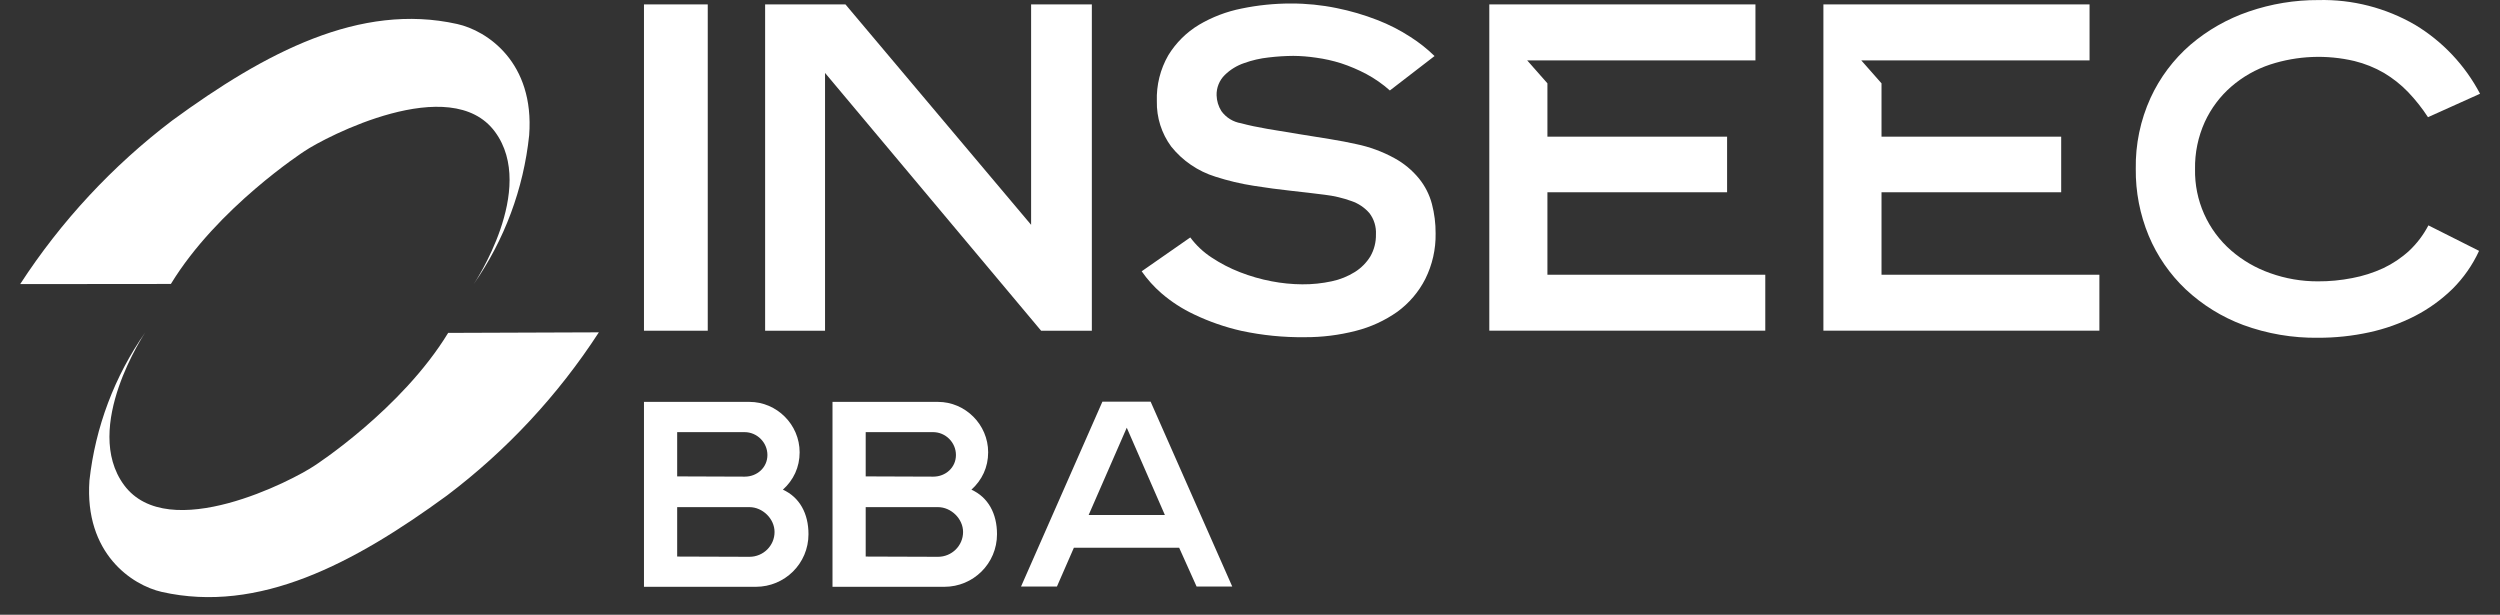
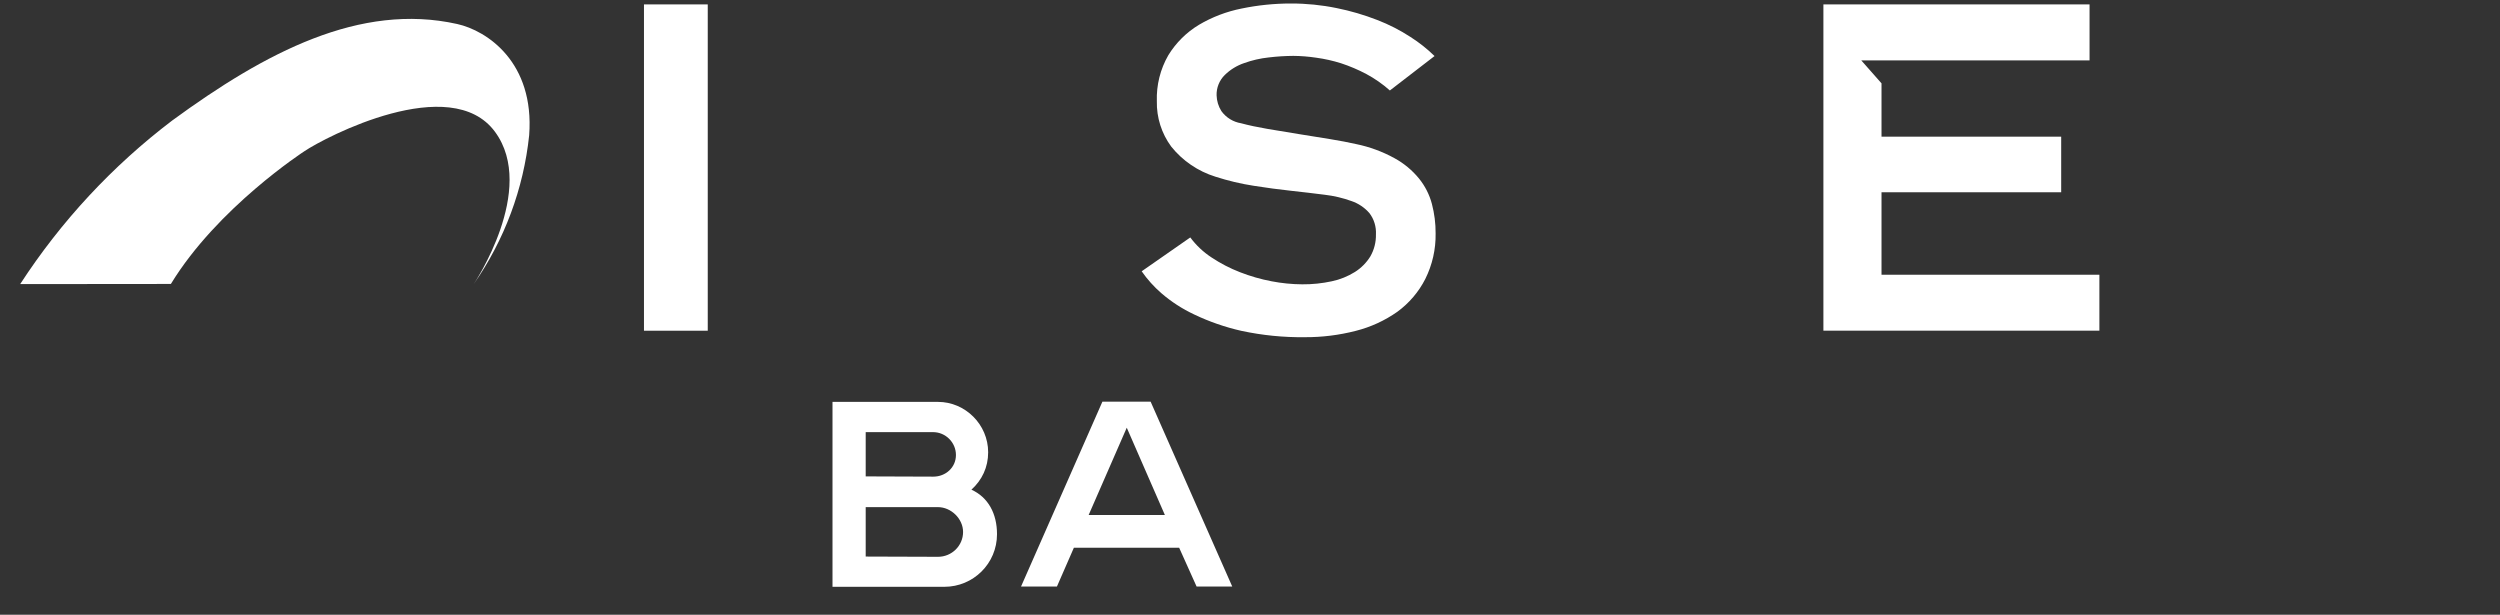
<svg xmlns="http://www.w3.org/2000/svg" width="122" height="30" viewBox="0 0 122 30" fill="none">
  <rect x="0" y="0" width="122" height="30" fill="#333333" stroke="none" />
-   <path d="M29.224 16.218C27.236 19.283 24.729 21.977 21.815 24.179C17.257 27.509 12.633 29.953 7.895 28.886C6.448 28.556 4.114 27.019 4.365 23.446C4.652 20.846 5.589 18.36 7.091 16.218C7.091 16.218 3.981 20.85 6.052 23.669C8.221 26.603 14.331 23.419 15.355 22.72C15.355 22.72 19.599 19.975 21.87 16.245L29.224 16.218Z" fill="white" />
  <path d="M0.985 13.864C2.978 10.796 5.487 8.096 8.401 5.883C12.951 2.553 17.575 0.114 22.313 1.172C23.76 1.494 26.094 3.032 25.823 6.605C25.549 9.214 24.618 11.712 23.117 13.864C23.117 13.864 26.227 9.248 24.156 6.432C21.995 3.498 15.877 6.687 14.853 7.381C14.853 7.381 10.613 10.127 8.339 13.857L0.985 13.864Z" fill="white" />
  <path d="M34.538 0.215H31.426V16.139H34.538V0.215Z" fill="white" />
-   <path d="M50.318 10.971V0.215H53.282V16.139H50.806L40.262 3.559V16.139H37.338V0.215H41.258L50.318 10.971Z" fill="white" />
  <path d="M67.826 4.415C67.477 4.105 67.093 3.836 66.682 3.615C66.284 3.404 65.869 3.227 65.442 3.087C65.045 2.962 64.638 2.871 64.226 2.815C63.858 2.76 63.486 2.73 63.114 2.727C62.713 2.73 62.312 2.755 61.914 2.803C61.504 2.847 61.101 2.939 60.714 3.079C60.36 3.199 60.037 3.397 59.77 3.659C59.638 3.788 59.535 3.944 59.466 4.115C59.397 4.286 59.364 4.47 59.37 4.655C59.378 4.925 59.458 5.189 59.602 5.419C59.715 5.577 59.859 5.711 60.024 5.813C60.19 5.915 60.374 5.984 60.566 6.015C60.934 6.115 61.366 6.207 61.858 6.291L63.382 6.543L64.898 6.787C65.382 6.867 65.81 6.947 66.178 7.031C66.833 7.165 67.464 7.397 68.05 7.719C68.51 7.97 68.918 8.308 69.25 8.715C69.544 9.079 69.758 9.501 69.878 9.955C70 10.423 70.061 10.906 70.058 11.391C70.071 12.162 69.898 12.925 69.554 13.615C69.232 14.248 68.764 14.796 68.19 15.215C67.575 15.648 66.887 15.963 66.158 16.147C65.348 16.355 64.514 16.459 63.678 16.455C62.639 16.468 61.602 16.364 60.586 16.147C59.789 15.967 59.015 15.699 58.278 15.347C57.7 15.076 57.161 14.728 56.678 14.311C56.313 13.995 55.989 13.634 55.714 13.239L58.086 11.587C58.371 11.971 58.721 12.301 59.122 12.563C59.557 12.852 60.022 13.094 60.51 13.283C61.01 13.478 61.526 13.627 62.054 13.727C62.547 13.822 63.048 13.872 63.55 13.875C64.034 13.879 64.517 13.829 64.99 13.727C65.391 13.643 65.774 13.488 66.122 13.271C66.427 13.078 66.685 12.818 66.874 12.511C67.06 12.185 67.154 11.814 67.146 11.439C67.166 11.067 67.055 10.7 66.83 10.403C66.594 10.131 66.29 9.926 65.95 9.811C65.526 9.658 65.085 9.555 64.638 9.503C64.138 9.439 63.594 9.375 63.01 9.311C62.426 9.247 61.81 9.167 61.186 9.067C60.551 8.969 59.925 8.82 59.314 8.623C58.463 8.359 57.71 7.846 57.154 7.151C56.683 6.511 56.437 5.733 56.454 4.939C56.428 4.153 56.622 3.376 57.014 2.695C57.385 2.09 57.895 1.583 58.502 1.215C59.15 0.831 59.859 0.561 60.598 0.415C61.387 0.252 62.192 0.17 62.998 0.171C63.748 0.169 64.495 0.244 65.23 0.395C65.905 0.531 66.567 0.725 67.21 0.975C67.777 1.194 68.32 1.471 68.83 1.803C69.253 2.072 69.647 2.384 70.006 2.735L67.826 4.415Z" fill="white" />
-   <path d="M85.666 2.947H74.526L75.514 4.067V6.671H84.282V9.383H75.514V13.407H86.146V16.135H72.678V0.215H85.666V2.947Z" fill="white" />
  <path d="M101.97 2.947H90.83L91.818 4.067V6.671H100.586V9.383H91.818V13.407H102.45V16.135H88.982V0.215H101.97V2.947Z" fill="white" />
-   <path d="M120.978 12.242C120.661 12.932 120.223 13.559 119.686 14.095C119.144 14.624 118.527 15.07 117.854 15.418C117.146 15.781 116.394 16.05 115.618 16.218C114.798 16.396 113.961 16.485 113.122 16.483C111.875 16.499 110.636 16.288 109.466 15.858C108.427 15.47 107.475 14.88 106.666 14.123C105.887 13.386 105.272 12.495 104.858 11.507C104.428 10.471 104.213 9.359 104.226 8.239C104.206 7.046 104.452 5.864 104.946 4.779C105.403 3.784 106.067 2.899 106.894 2.183C107.732 1.468 108.699 0.918 109.742 0.563C110.836 0.187 111.985 -0.002 113.142 0.003C114.797 -0.037 116.43 0.383 117.862 1.215C119.203 2.025 120.297 3.187 121.026 4.575L118.486 5.719C118.2 5.28 117.875 4.869 117.514 4.491C117.165 4.129 116.769 3.816 116.338 3.559C115.888 3.298 115.403 3.103 114.898 2.979C113.539 2.658 112.118 2.716 110.79 3.147C110.09 3.378 109.443 3.745 108.886 4.227C108.338 4.703 107.898 5.291 107.594 5.951C107.266 6.675 107.103 7.463 107.118 8.259C107.104 9.01 107.255 9.755 107.56 10.441C107.866 11.127 108.318 11.738 108.886 12.23C109.445 12.714 110.091 13.087 110.79 13.331C111.534 13.597 112.319 13.732 113.11 13.73C113.674 13.733 114.236 13.679 114.79 13.57C115.313 13.472 115.822 13.309 116.306 13.086C116.766 12.868 117.191 12.583 117.566 12.239C117.947 11.881 118.265 11.462 118.506 10.998L120.978 12.242Z" fill="white" />
-   <path fill-rule="evenodd" clip-rule="evenodd" d="M36.886 28.636C38.29 28.636 39.454 27.508 39.454 26.068C39.454 25.06 39.022 24.268 38.206 23.896C38.722 23.428 39.022 22.804 39.022 22.072C39.022 20.716 37.906 19.612 36.574 19.612H31.426V28.636H36.886ZM37.45 22.204C37.45 21.592 36.946 21.088 36.334 21.088H33.046V23.248L36.346 23.26C36.946 23.26 37.45 22.816 37.45 22.204ZM37.798 25.96C37.798 25.312 37.21 24.748 36.574 24.748H33.046V27.16L36.574 27.172C37.246 27.172 37.798 26.632 37.798 25.96Z" fill="white" />
  <path fill-rule="evenodd" clip-rule="evenodd" d="M46.086 28.636C47.49 28.636 48.654 27.508 48.654 26.068C48.654 25.06 48.222 24.268 47.406 23.896C47.922 23.428 48.222 22.804 48.222 22.072C48.222 20.716 47.106 19.612 45.774 19.612H40.626V28.636H46.086ZM46.65 22.204C46.65 21.592 46.146 21.088 45.534 21.088H42.246V23.248L45.546 23.26C46.146 23.26 46.65 22.816 46.65 22.204ZM46.998 25.96C46.998 25.312 46.41 24.748 45.774 24.748H42.246V27.16L45.774 27.172C46.446 27.172 46.998 26.632 46.998 25.96Z" fill="white" />
  <path fill-rule="evenodd" clip-rule="evenodd" d="M53.798 19.6L49.826 28.624H51.578L52.406 26.728H57.542L58.394 28.624H60.134L56.15 19.6H53.798ZM53.126 25.132H56.846L54.986 20.872L53.126 25.132Z" fill="white" />
</svg>